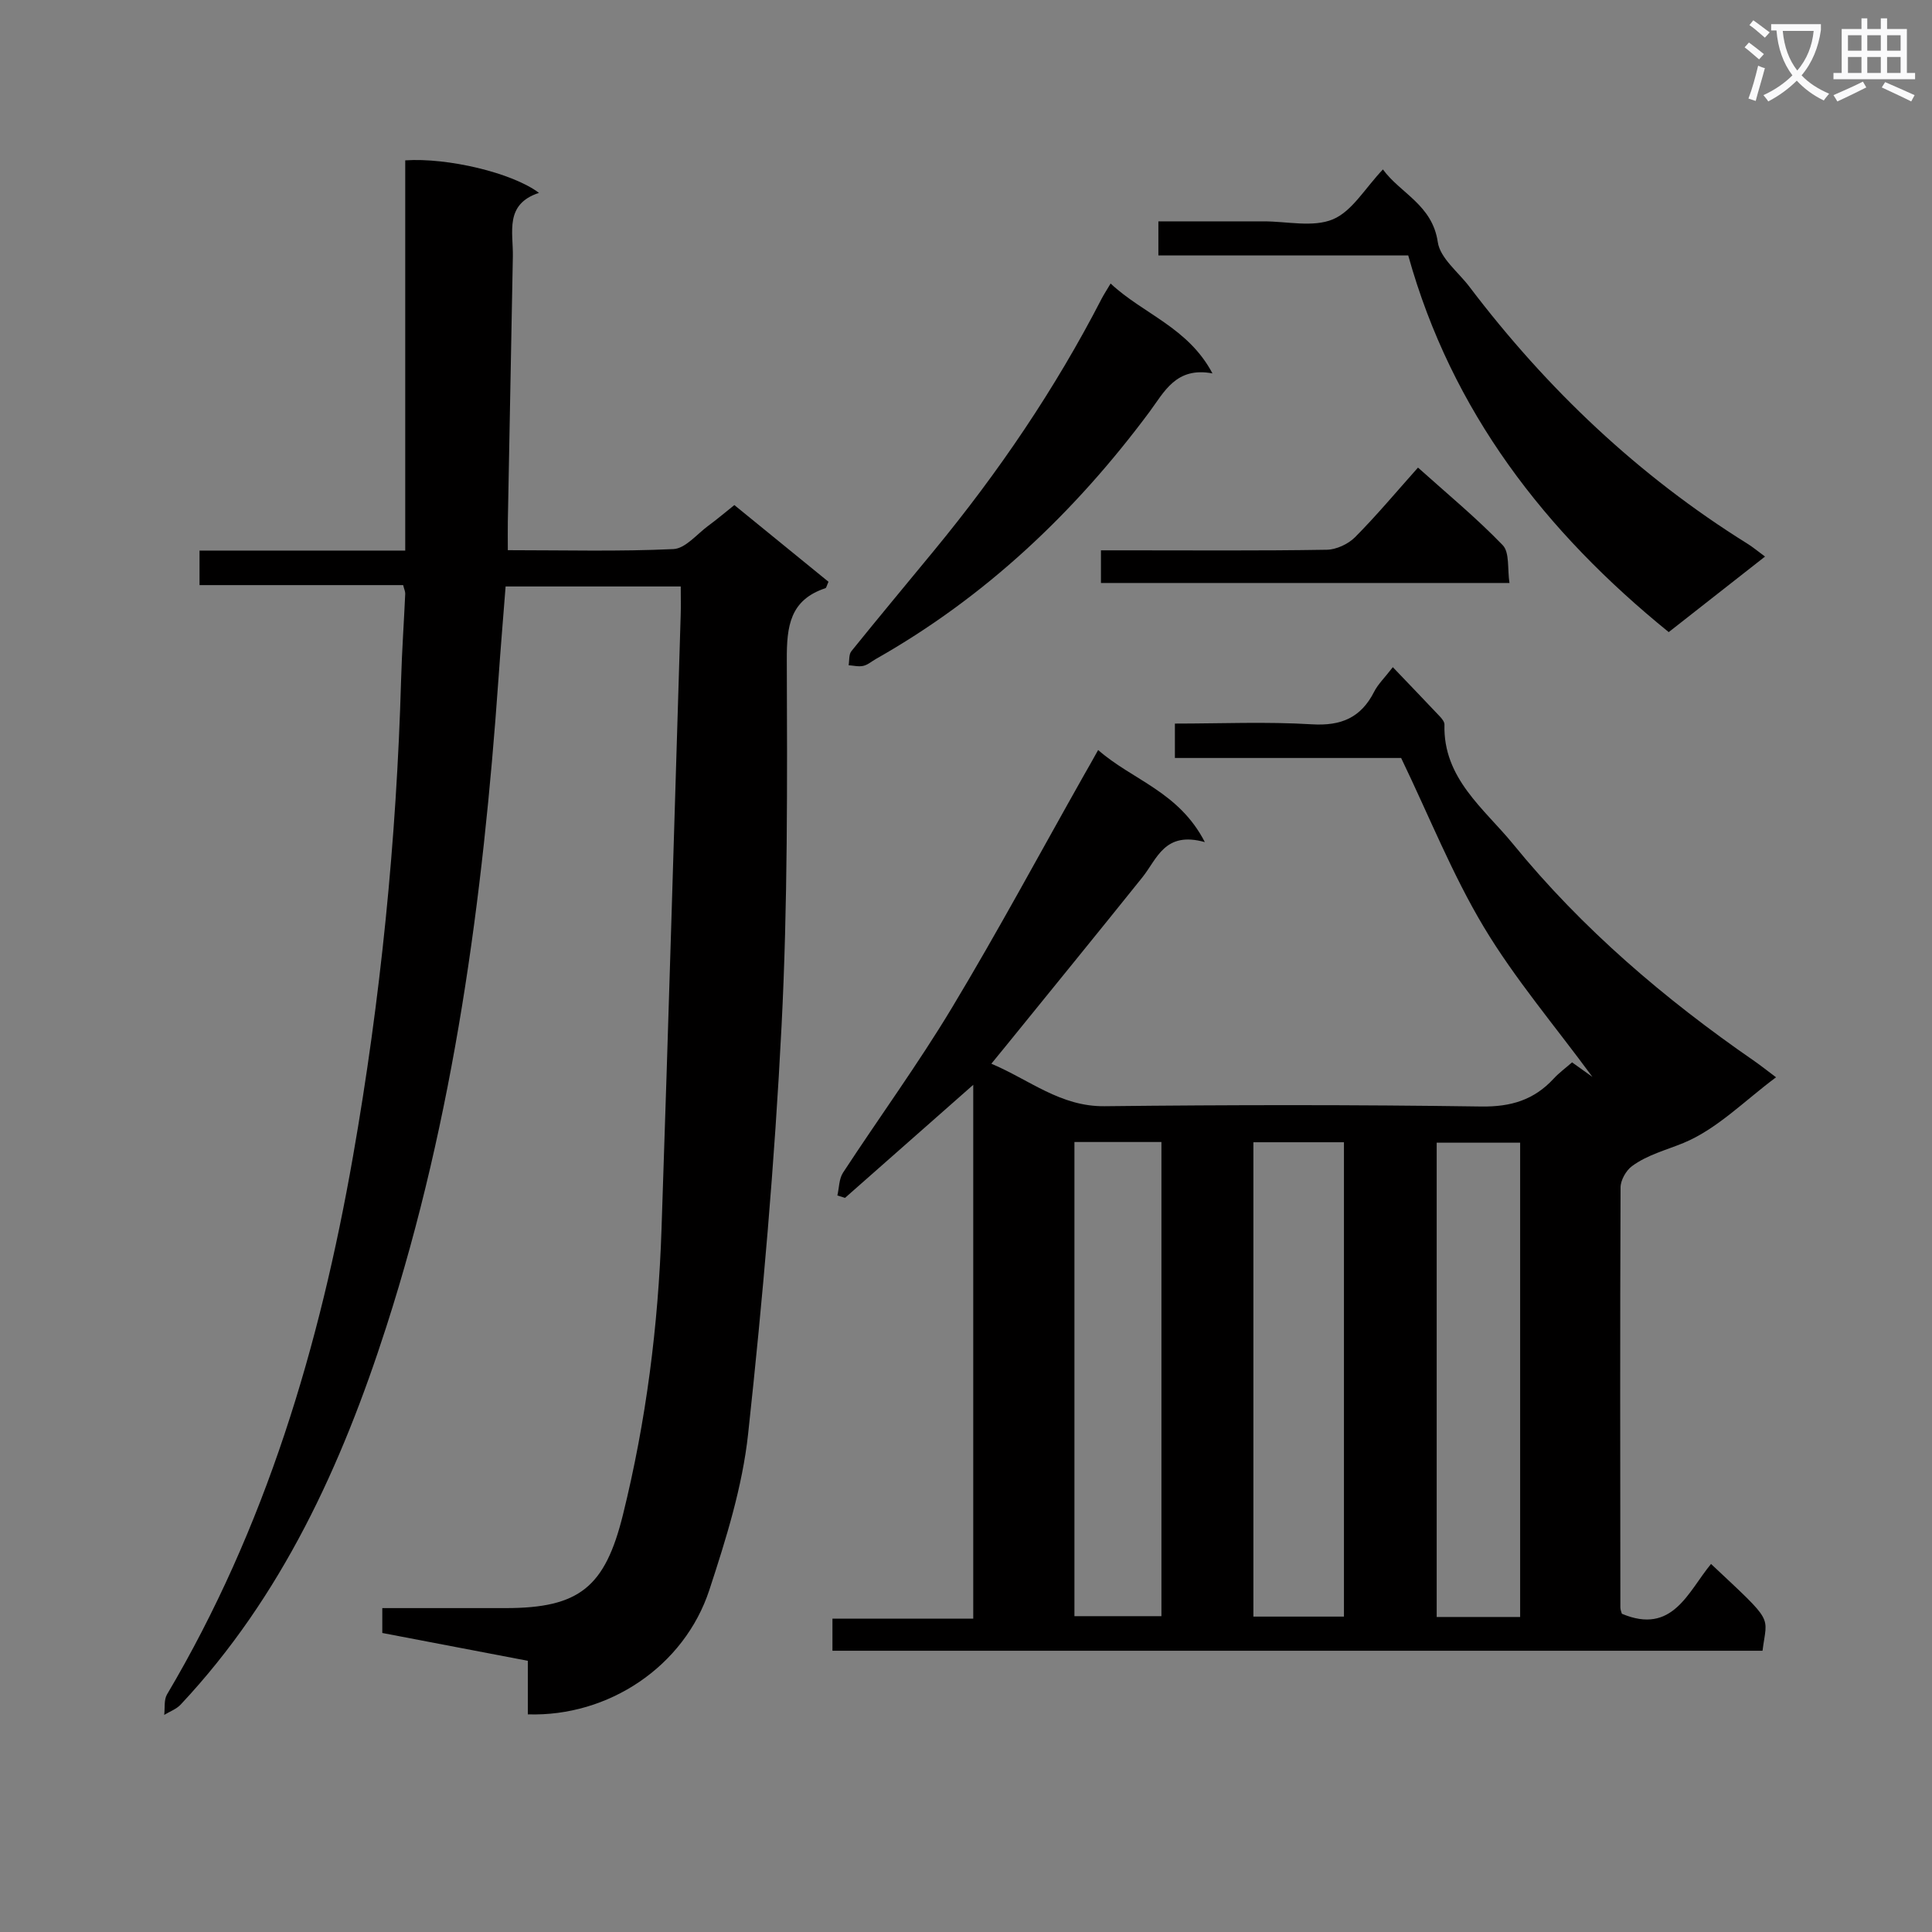
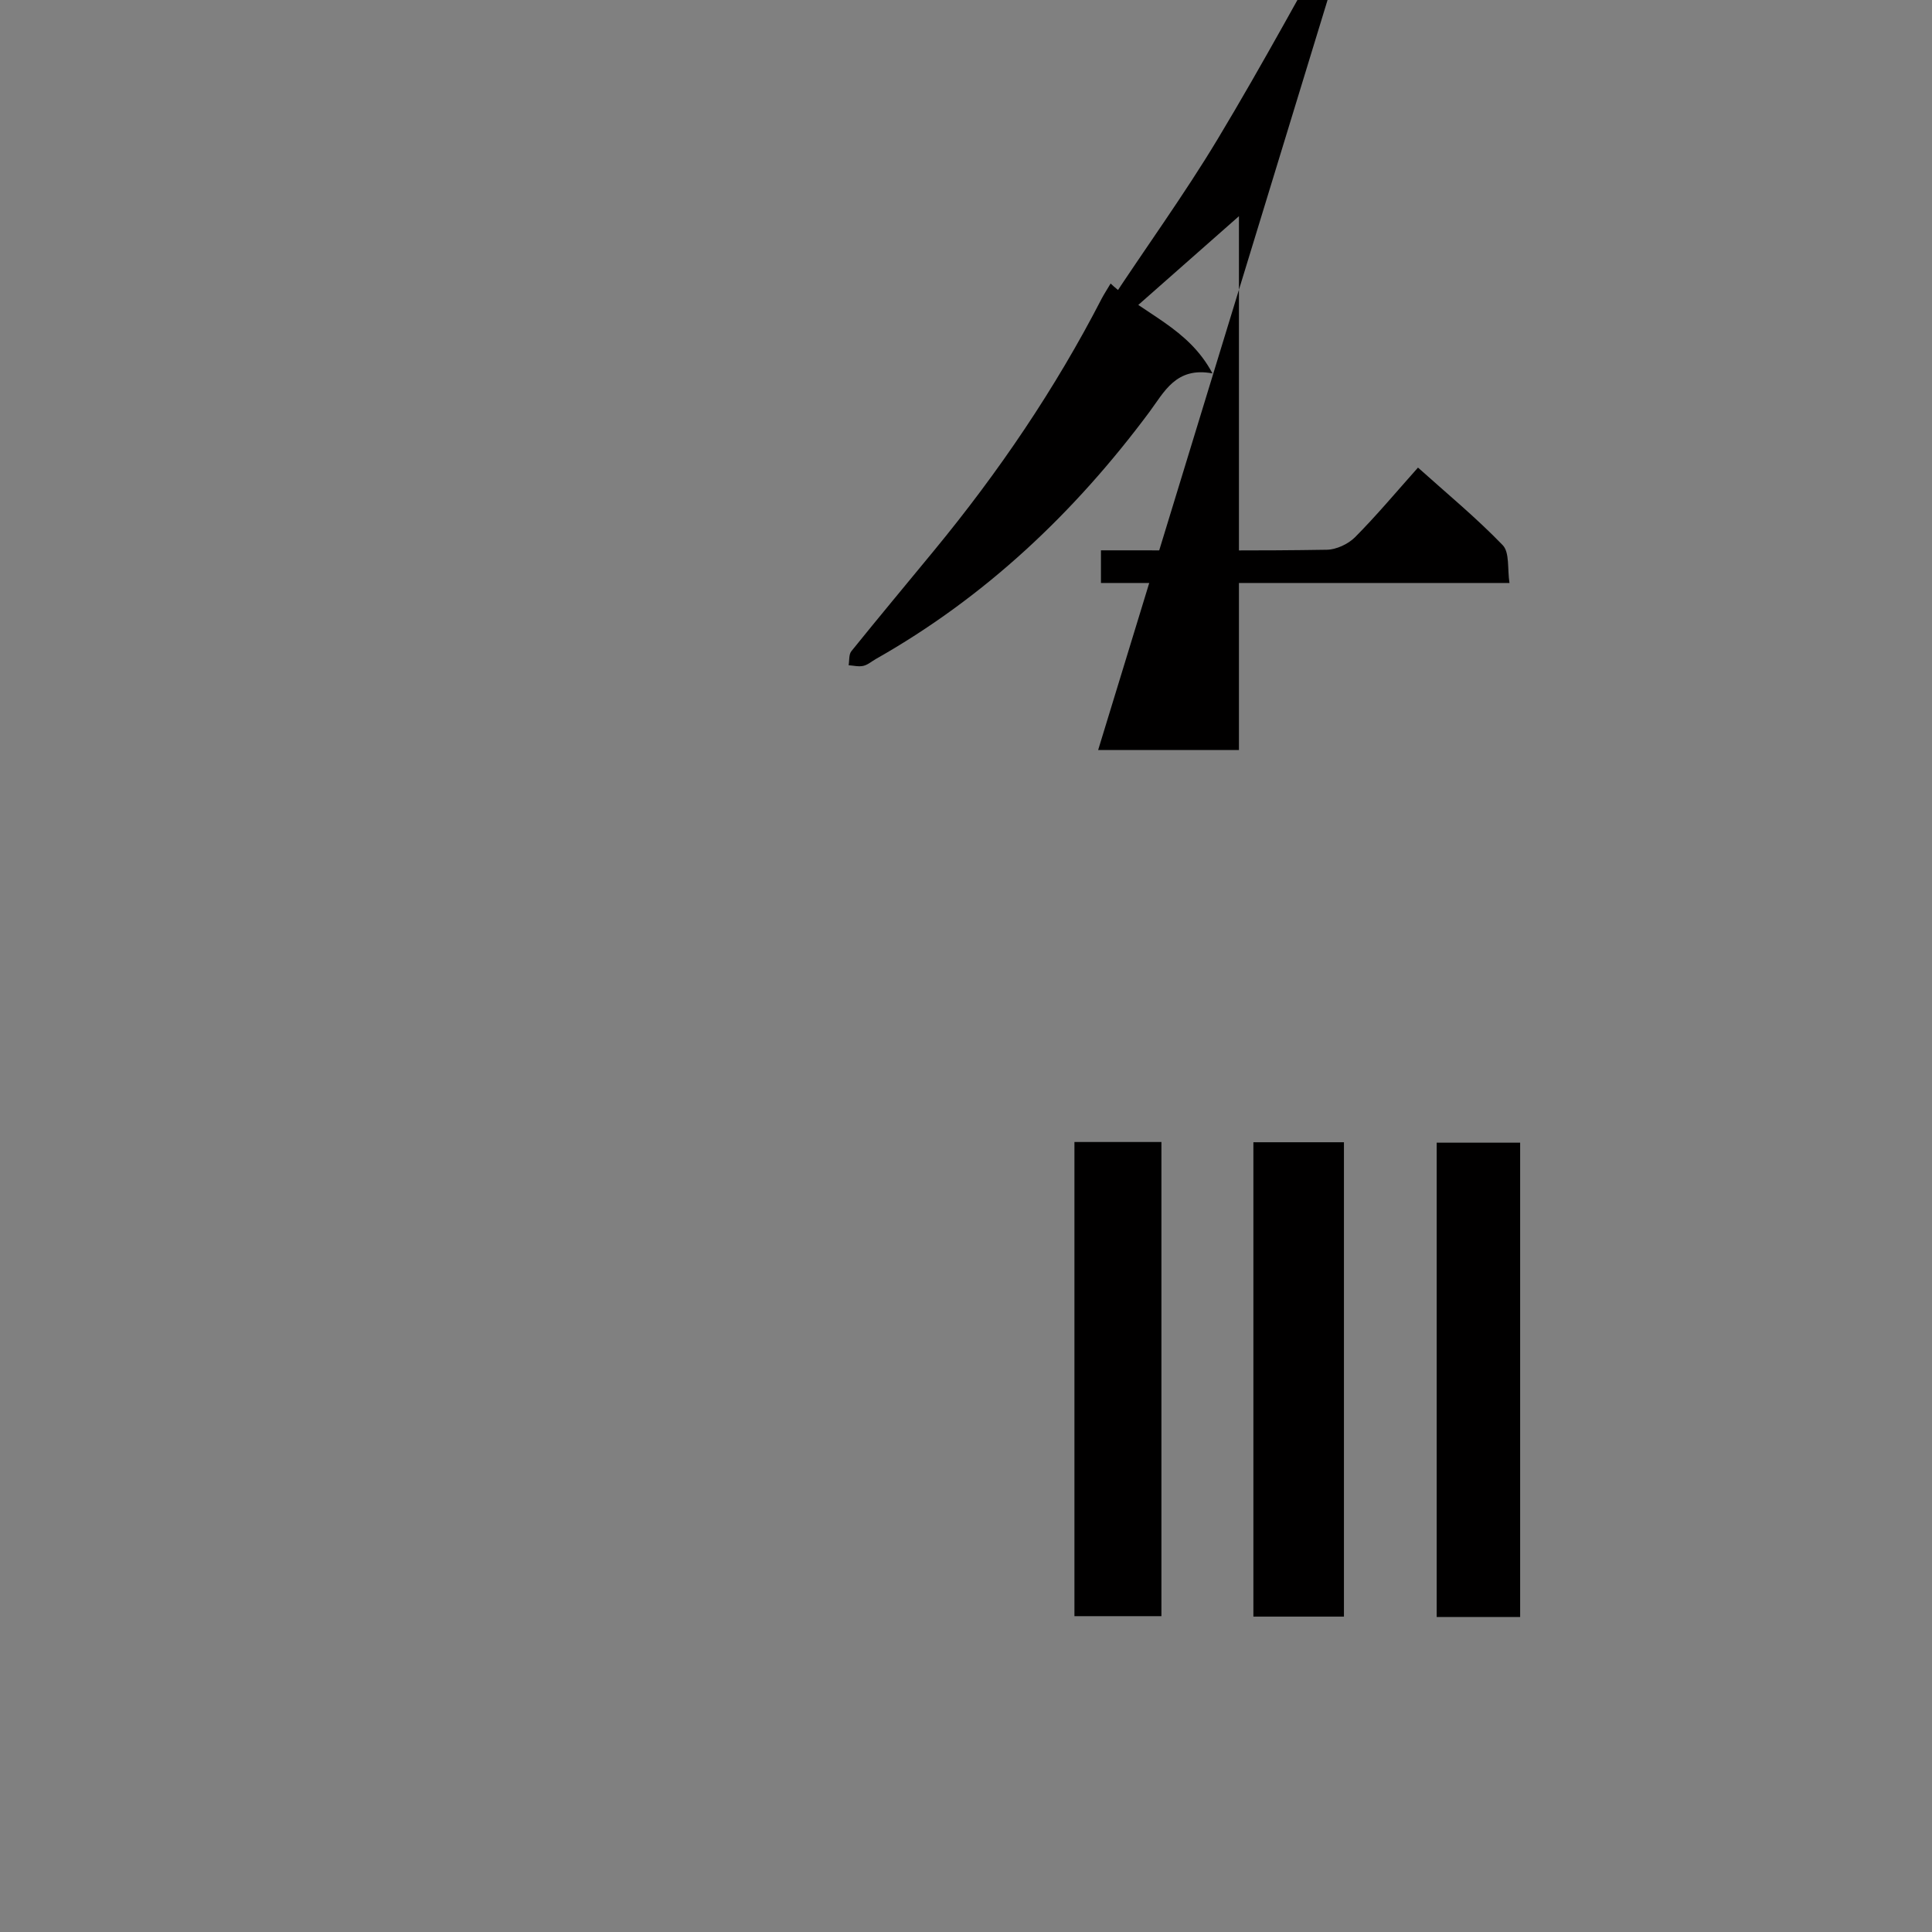
<svg xmlns="http://www.w3.org/2000/svg" enable-background="new 0 0 400 400" viewBox="0 0 400 400">
  <rect x="0" y="0" width="400" height="400" fill="#808080" stroke="none" />
-   <path d="m362.1 8.8c1.1.8 2.1 1.6 3.1 2.4l-1 1.1c-1.3-1.1-2.3-2-3-2.5zm1.9 4.8c.5.2.9.4 1.4.5-.6 2.3-1.3 4.5-1.9 6.8l-1.5-.5c.8-2.1 1.4-4.3 2-6.8zm-1-9.4c1.3.9 2.4 1.8 3.4 2.5l-1 1.1c-1.4-1.2-2.4-2.1-3.2-2.6zm3.7 2.2v-1.4h10.3v1.2c-.5 3.6-1.8 6.8-4 9.4 1.5 1.6 3.4 2.8 5.7 3.8-.3.4-.7.8-1.1 1.4-2.3-1.1-4.1-2.5-5.6-4.1-1.6 1.6-3.6 3.1-5.9 4.3-.3-.5-.7-.9-1-1.3 2.4-1.1 4.4-2.5 6-4.1-1.9-2.5-3-5.6-3.3-9.3h-1.1zm8.8 0h-6.4c.3 3.3 1.3 6 3 8.2 2-2.3 3.1-5.1 3.4-8.2z" fill="#fafafb" />
-   <path d="m385.3 3.8h1.3v2.2h2.8v-2.2h1.3v2.2h4.1v9.1h1.7v1.3h-16.9v-1.3h1.7v-9.1h4.1v-2.2zm.4 13.1.7 1.2c-1.8.9-3.8 1.9-6 2.9-.2-.4-.5-.8-.8-1.3 2.3-1 4.3-1.9 6.1-2.8zm-3.1-6.4h2.8v-3.2h-2.8zm0 4.6h2.8v-3.3h-2.8zm4-4.6h2.8v-3.2h-2.8zm0 4.6h2.8v-3.3h-2.8zm3.7 1.9c2.1.9 4.1 1.8 6.1 2.7l-.7 1.3c-2.2-1.1-4.2-2-6.1-2.9zm3.2-9.7h-2.8v3.2h2.8zm-2.8 7.8h2.8v-3.3h-2.8z" fill="#fafafb" />
  <g fill="#010000">
-     <path d="m227.36 155.28c7.07 6.23 16.7 8.59 22.09 19.07-8.34-2.34-9.86 3.46-12.94 7.3-9.37 11.68-18.83 23.28-28.26 34.91-.83 1.02-1.66 2.04-3 3.67 7.93 3.35 14.3 8.9 23.44 8.8 25.99-.29 51.98-.32 77.97.06 6.16.09 10.94-1.35 15.02-5.78 1.12-1.21 2.48-2.2 3.8-3.36 1.28.92 2.49 1.78 4.21 3.01-7.82-10.64-16.05-20.3-22.49-31.04-6.5-10.85-11.23-22.76-17.11-34.99-14.62 0-30.58 0-46.84 0 0-2.36 0-4.42 0-7.12 9.49 0 18.95-.42 28.36.15 6.07.37 10.16-1.37 12.89-6.74.8-1.58 2.17-2.88 3.87-5.09 3.42 3.58 6.6 6.88 9.75 10.22.43.46.96 1.12.94 1.68-.31 11.14 8.25 17.42 14.23 24.75 14.27 17.5 31.37 32.08 49.94 44.91 1.34.93 2.61 1.95 4.48 3.35-6.55 4.88-12.24 10.74-19.17 13.6-3.54 1.46-7.48 2.45-10.66 4.8-1.23.91-2.36 2.91-2.36 4.41-.12 28.99-.07 57.98-.04 86.96 0 .48.22.95.31 1.3 10.51 4.44 13.68-4.54 18.46-10.31 13.29 12.48 11.61 10.46 10.66 17.97-64.05 0-128.13 0-192.56 0 0-2.08 0-4.14 0-6.65h29.15c0-36.94 0-73.45 0-110.52-9.01 7.94-17.78 15.67-26.55 23.41-.53-.17-1.05-.34-1.58-.5.37-1.59.33-3.44 1.17-4.72 7.46-11.41 15.52-22.46 22.54-34.13 9.5-15.79 18.24-32.05 27.3-48.1.89-1.54 1.77-3.11 2.98-5.28zm50.89 179.42c0-32.9 0-65.46 0-98.21-6.41 0-12.47 0-18.75 0v98.21zm-55.8-98.26v98.17h18.01c0-32.88 0-65.43 0-98.17-6.12 0-11.87 0-18.01 0zm92.28 98.34c0-32.98 0-65.53 0-98.2-5.98 0-11.68 0-17.28 0v98.2z" />
-     <path d="m83.47 121.14c-13.93 0-27.86 0-42.16 0 0-2.45 0-4.5 0-7.15h42.59c0-27.33 0-54.08 0-80.79 8.76-.59 22.14 2.56 27.69 6.73-7.18 2.36-5.31 8.13-5.41 13.2-.36 18.3-.7 36.61-1.04 54.91-.03 1.78 0 3.57 0 5.87 11.74 0 23.03.3 34.29-.23 2.48-.12 4.86-3.1 7.23-4.84 1.73-1.27 3.37-2.66 5.38-4.27 6.57 5.35 13.08 10.65 19.49 15.88-.36.77-.43 1.26-.64 1.33-7.34 2.44-8.02 7.86-7.99 14.79.09 25.3.2 50.65-1.09 75.9-1.43 28.18-3.88 56.34-6.92 84.4-1.18 10.93-4.57 21.76-8.02 32.29-5.19 15.85-20.88 26.31-37.59 25.78 0-3.53 0-7.1 0-11.09-10.28-1.96-20.14-3.85-30.13-5.76 0-1.77 0-3.21 0-5.15h25.54c15.28 0 20.58-4.37 24.28-19.31 4.81-19.43 7.32-39.16 7.99-59.12 1.43-42.39 2.67-84.79 3.97-127.19.06-1.82.01-3.65.01-5.9-12.07 0-23.96 0-36.26 0-.49 6.29-1.03 12.72-1.48 19.15-3.21 45.5-9.19 90.55-23.22 134.13-9.23 28.68-21.6 55.84-42.57 78.21-.89.95-2.26 1.44-3.41 2.14.17-1.43-.09-3.11.58-4.24 20.44-34.51 31.62-72.14 38.5-111.37 5.73-32.65 9.01-65.5 9.96-98.61.17-5.98.59-11.95.86-17.92.01-.46-.23-.93-.43-1.77z" />
-     <path d="m291.56 52.89c-17.33 0-34.42 0-51.73 0 0-2.37 0-4.32 0-7.06h13.81 7.99c4.83-.01 10.21 1.3 14.33-.42 3.98-1.66 6.66-6.45 10.36-10.33 3.59 4.94 10.23 7.31 11.36 15.05.49 3.33 4.24 6.19 6.55 9.24 16.03 21.14 34.98 39.13 57.56 53.2 1.1.69 2.11 1.53 3.64 2.66-6.76 5.3-13.23 10.37-19.94 15.64-25.57-20.75-44.91-45.62-53.93-77.98z" />
+     <path d="m227.36 155.28h29.15c0-36.94 0-73.45 0-110.52-9.01 7.94-17.78 15.67-26.55 23.41-.53-.17-1.05-.34-1.58-.5.37-1.59.33-3.44 1.17-4.72 7.46-11.41 15.52-22.46 22.54-34.13 9.5-15.79 18.24-32.05 27.3-48.1.89-1.54 1.77-3.11 2.98-5.28zm50.89 179.42c0-32.9 0-65.46 0-98.21-6.41 0-12.47 0-18.75 0v98.21zm-55.8-98.26v98.17h18.01c0-32.88 0-65.43 0-98.17-6.12 0-11.87 0-18.01 0zm92.28 98.34c0-32.98 0-65.53 0-98.2-5.98 0-11.68 0-17.28 0v98.2z" />
    <path d="m229.94 58.7c6.75 6.32 16.04 9.08 21.09 18.61-7.57-1.43-9.99 3.86-13.07 8-15.48 20.81-33.94 38.28-56.61 51.12-.87.49-1.68 1.22-2.61 1.43-.95.22-2.02-.06-3.04-.13.17-.98.02-2.23.57-2.91 5.64-6.99 11.4-13.89 17.11-20.83 13.36-16.22 25.1-33.5 34.73-52.2.45-.85.98-1.66 1.83-3.09z" />
    <path d="m227.94 120.7c0-2.33 0-4.15 0-6.76h5.33c13.8 0 27.61.11 41.41-.12 2-.03 4.44-1.17 5.87-2.6 4.44-4.47 8.49-9.32 13.03-14.41 5.95 5.34 12.07 10.39 17.54 16.06 1.46 1.51.95 4.93 1.4 7.83-28.47 0-56.32 0-84.58 0z" />
  </g>
</svg>